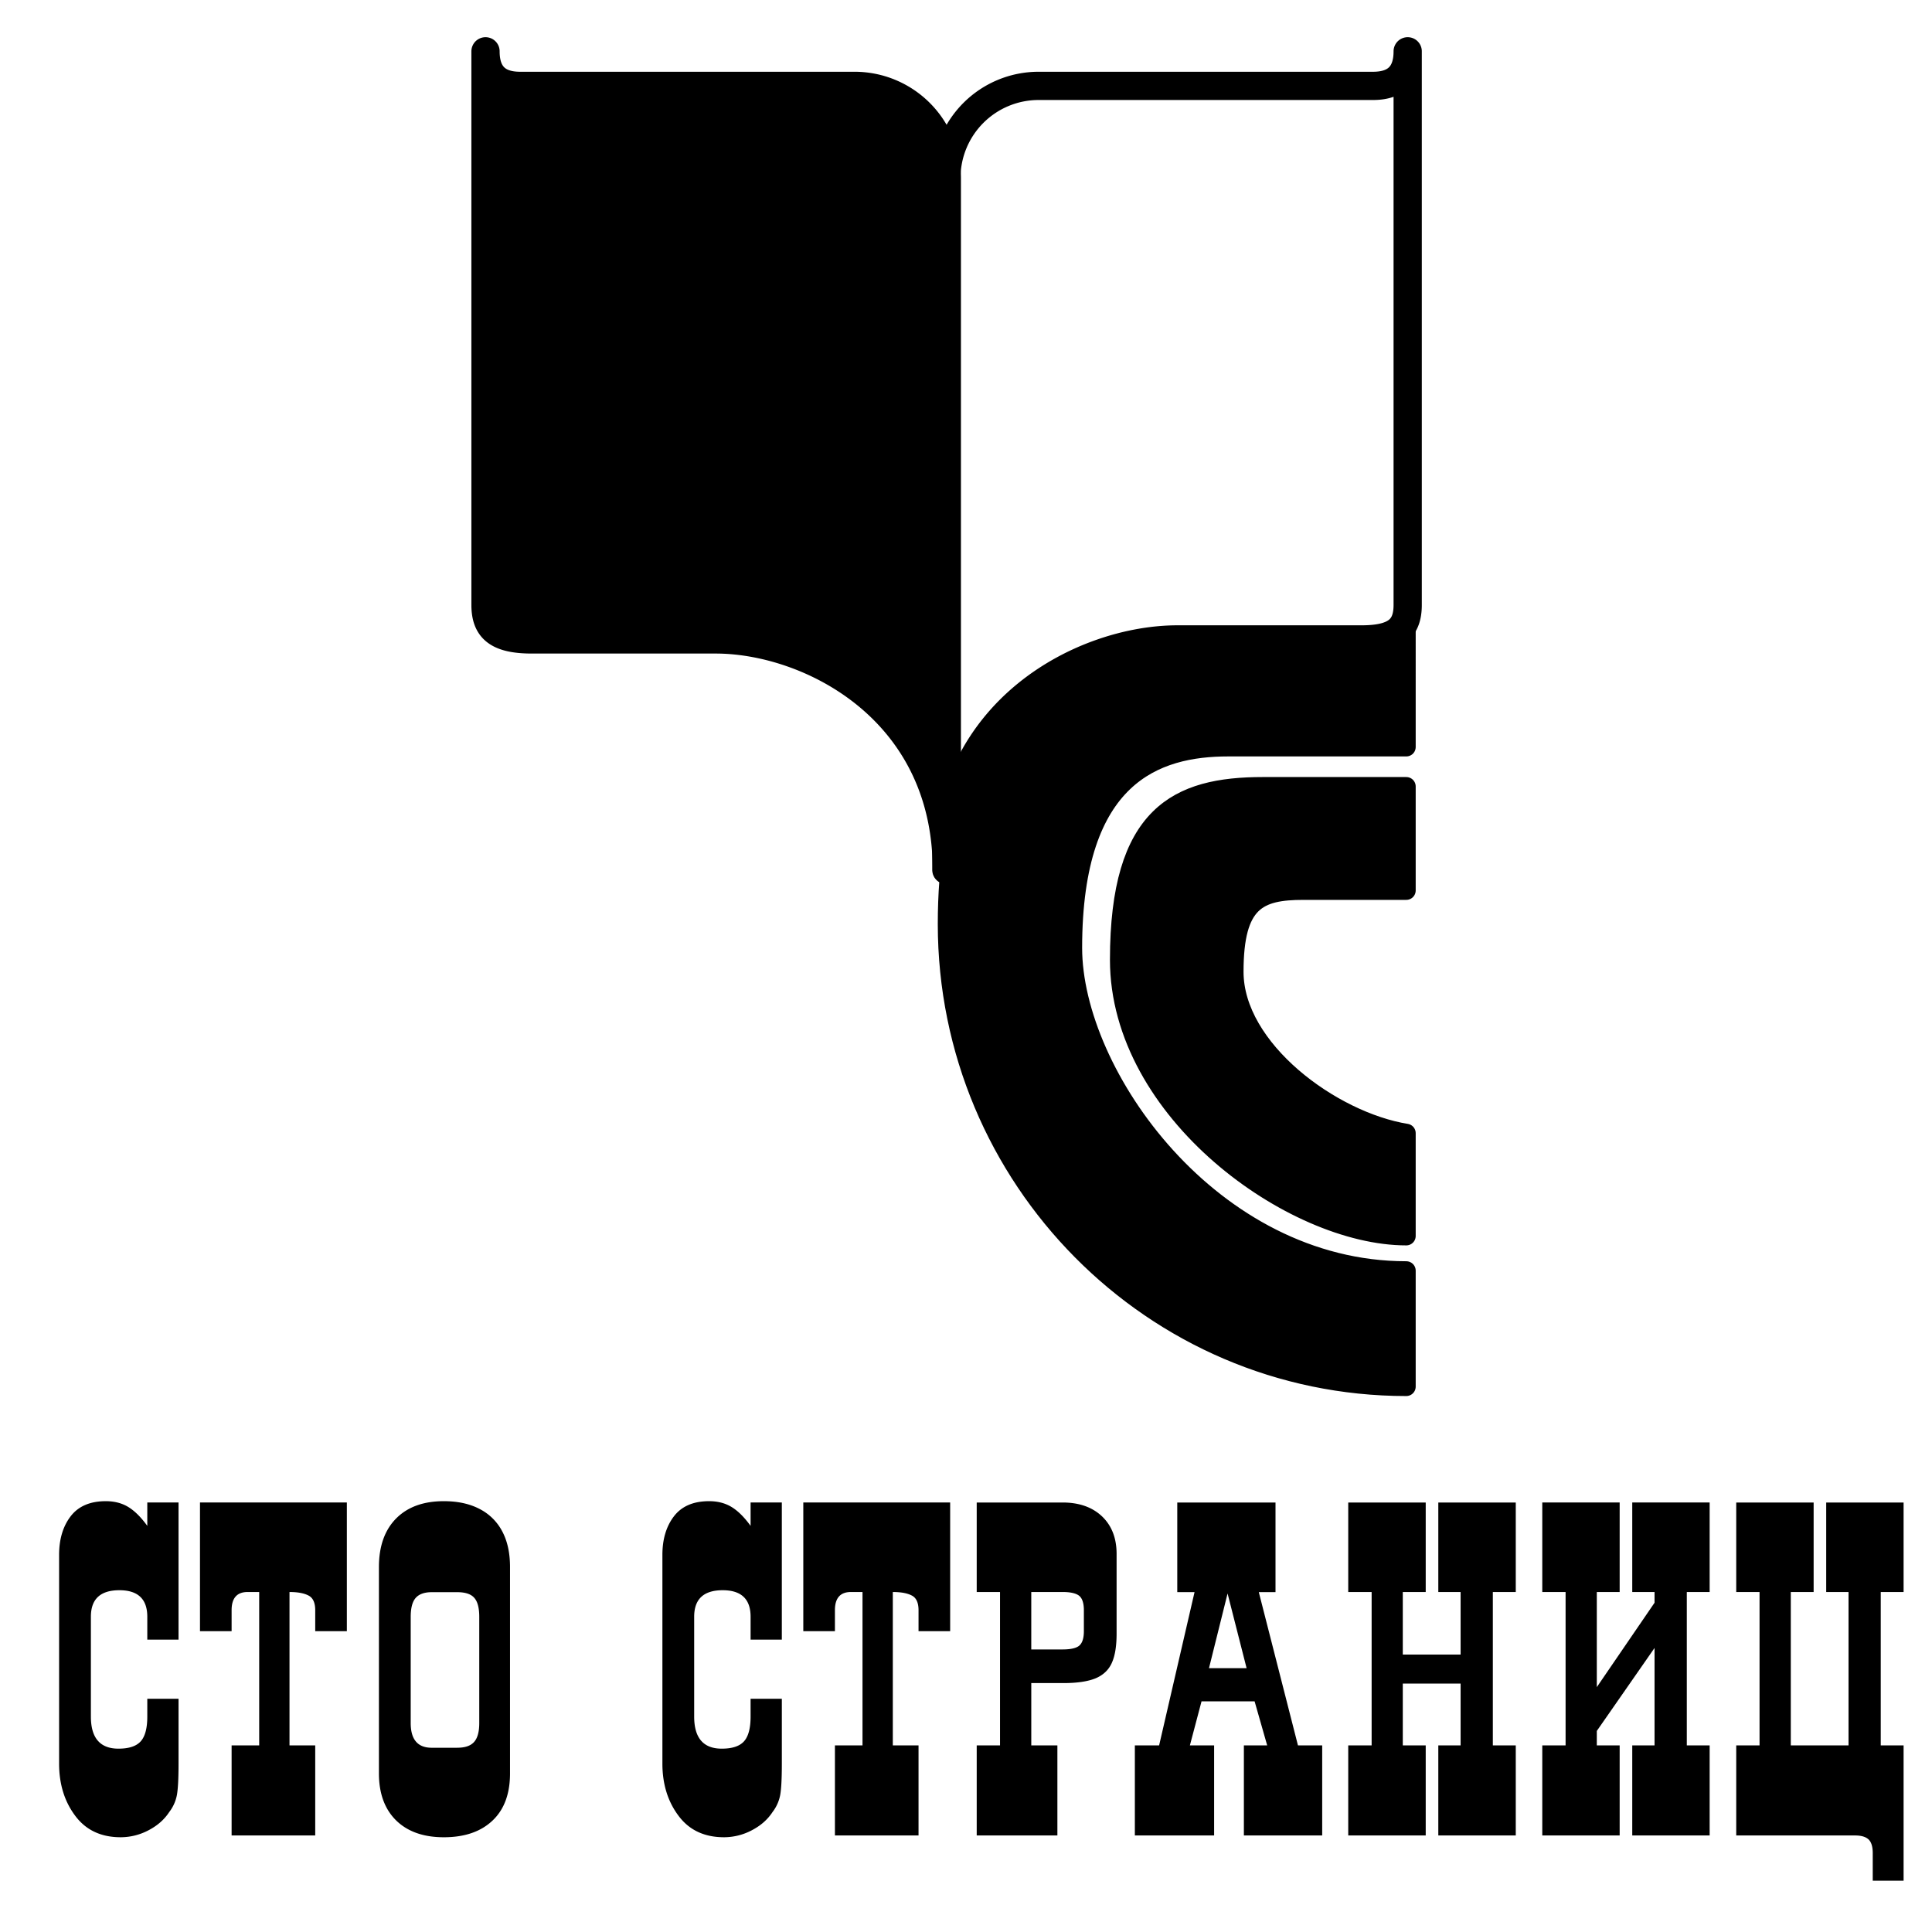
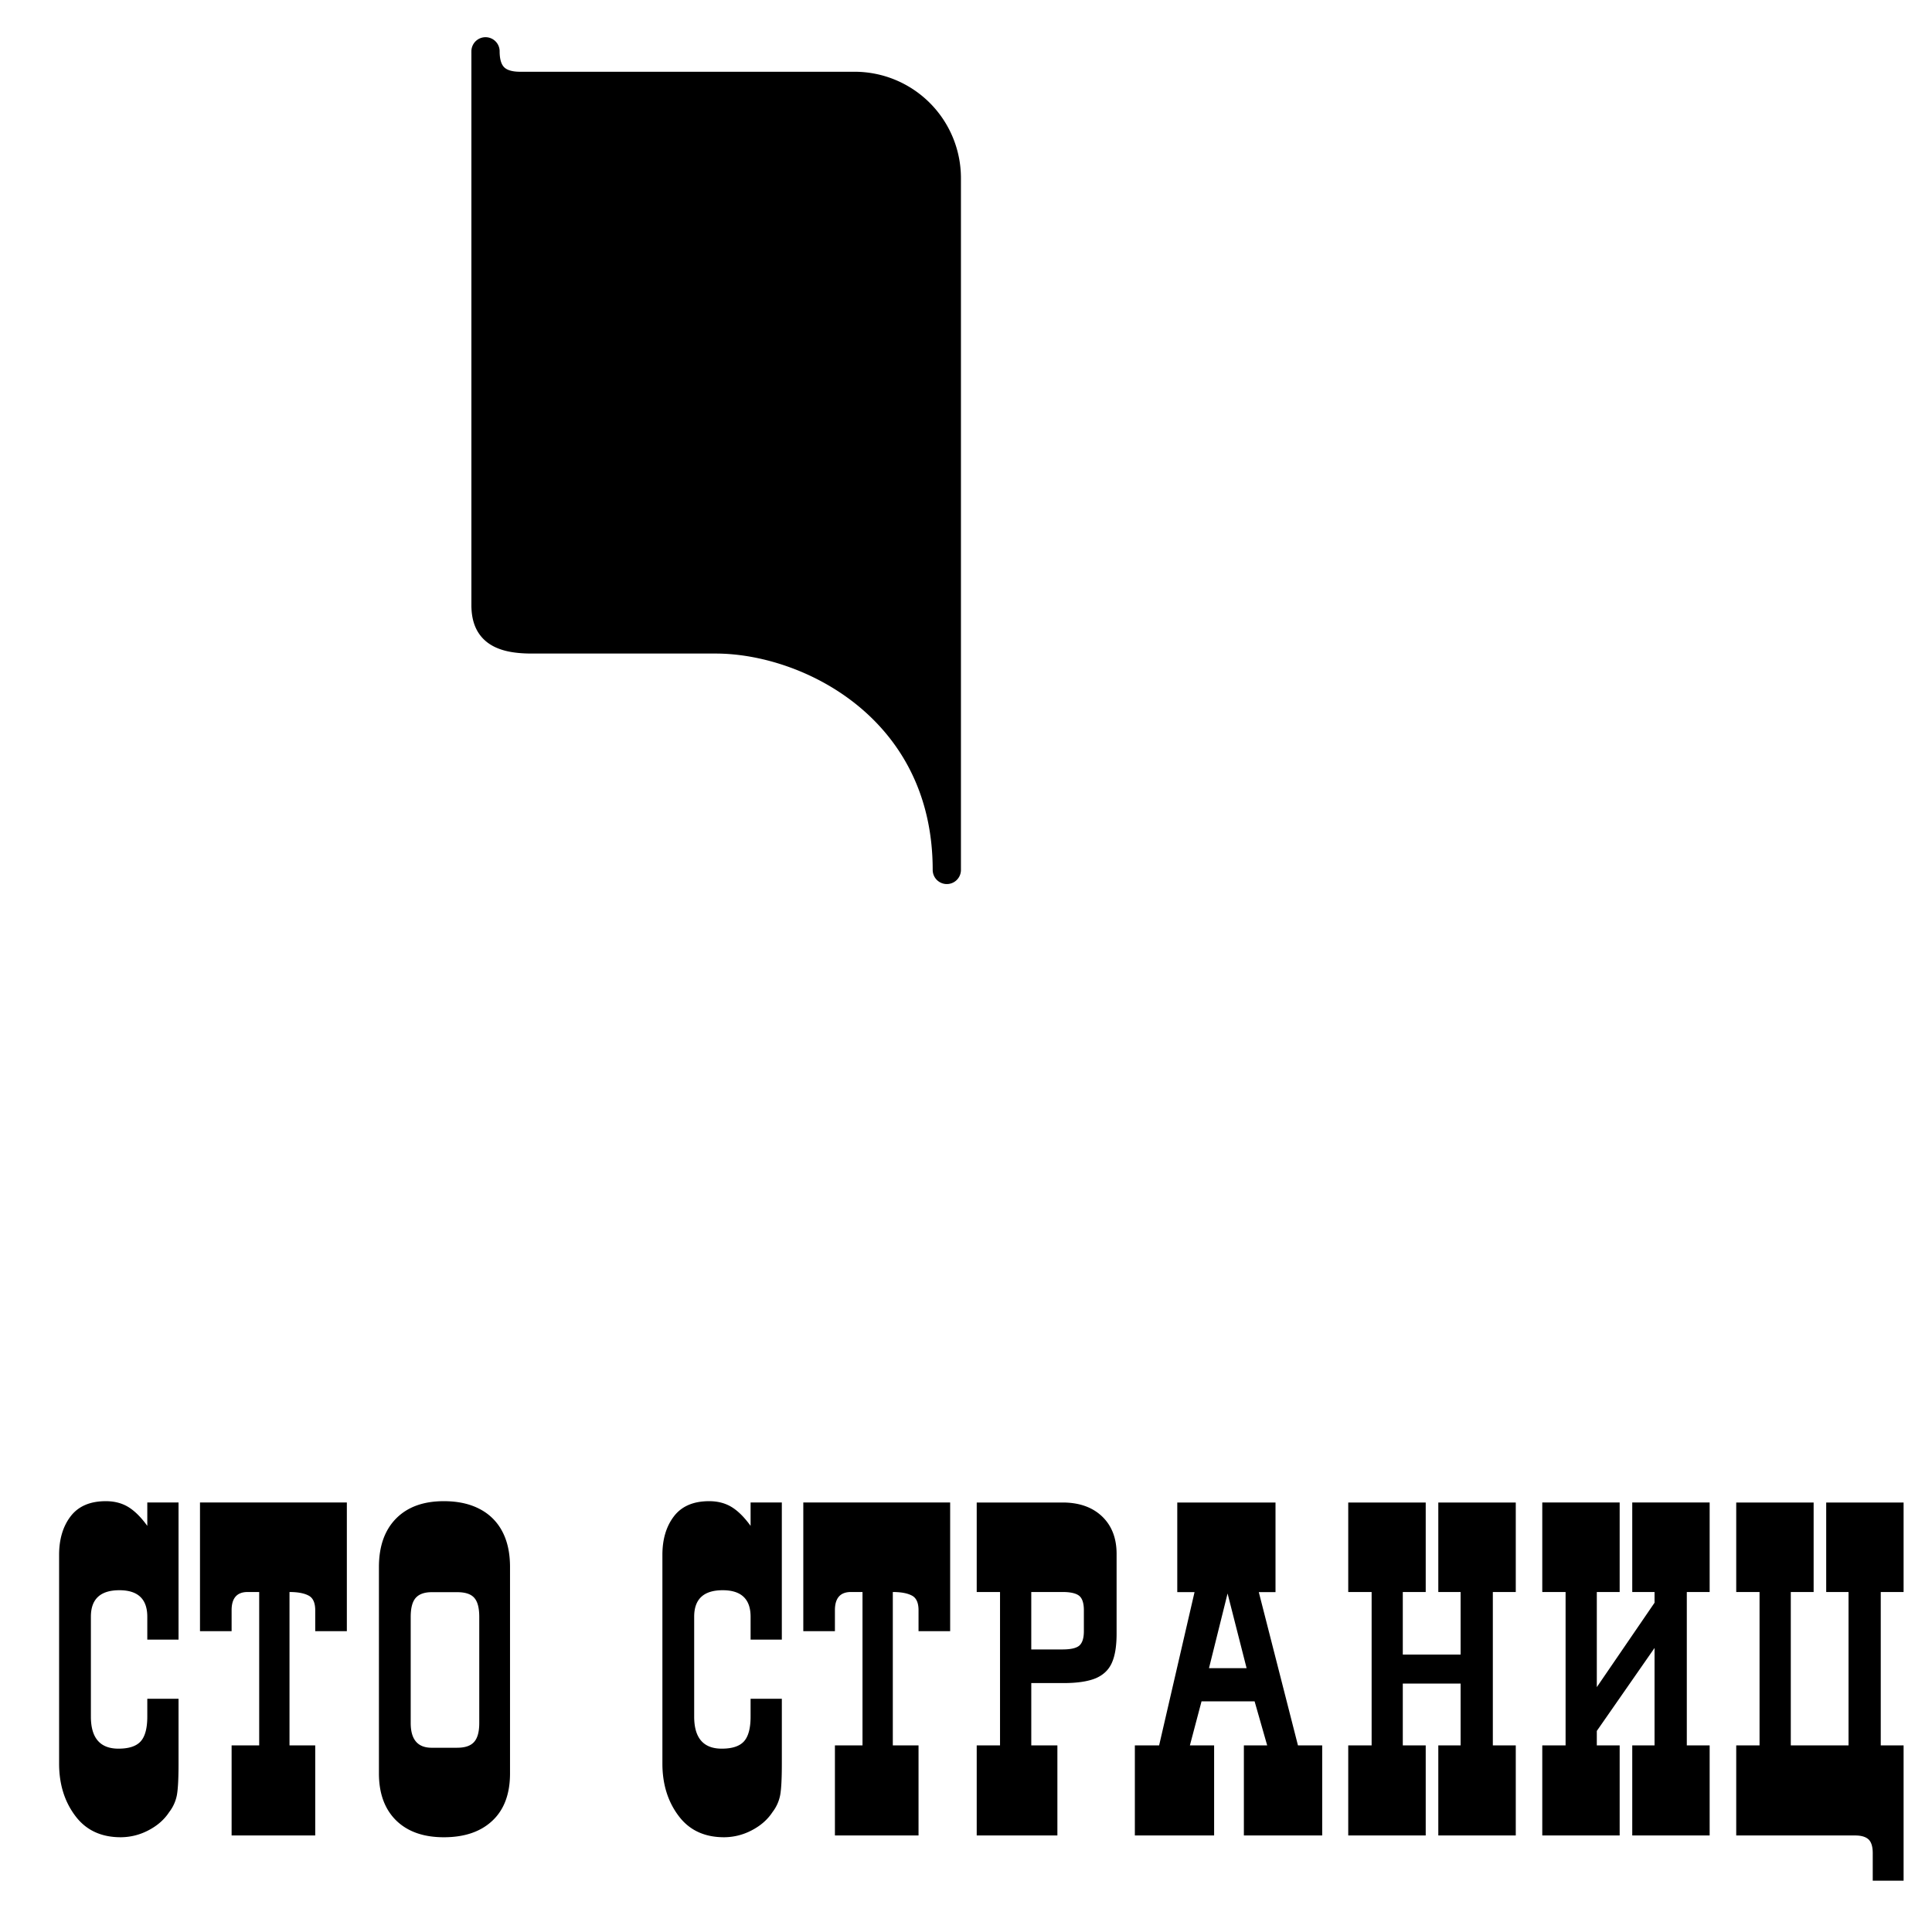
<svg xmlns="http://www.w3.org/2000/svg" width="2500" height="2500" viewBox="0 0 192.756 192.756">
  <g fill-rule="evenodd" clip-rule="evenodd">
-     <path fill="#fff" d="M0 0h192.756v192.756H0V0z" />
-     <path d="M136.996 8.568h-33.371a9.203 9.203 0 0 0-9.204 9.205v69.02c0-16.101 13.793-22.997 23.055-22.997h18.352c3.477 0 4.617-1.111 4.617-3.449V5.12c0 2.308-1.17 3.448-3.449 3.448z" fill="#fff" stroke="#000" stroke-width="2.818" stroke-linecap="round" stroke-linejoin="round" stroke-miterlimit="2.613" />
    <path d="M51.888 8.568h33.371a9.203 9.203 0 0 1 9.205 9.205v69.02c0-16.101-13.792-22.997-23.055-22.997H53.057c-3.477 0-4.617-1.111-4.617-3.449V5.12c-.001 2.308 1.168 3.448 3.448 3.448z" stroke="#000" stroke-width="2.818" stroke-linecap="round" stroke-linejoin="round" stroke-miterlimit="2.613" />
-     <path d="M140.305 123.314v-10.258c-7.395-1.192-17.176-8.35-17.176-16.103 0-7.038 2.385-8.111 6.918-8.111h10.258V78.465h-14.312c-8.469 0-14.314 2.744-14.314 17.296-.001 15.149 17.296 27.553 28.626 27.553zm0 15.03c-25.287 0-45.803-20.755-45.803-46.161 0-23.856 13.717-28.389 22.902-28.389h19.561c2.268 0 3.34-1.192 3.34-2.385V74.53h-17.771c-7.158 0-15.508 2.744-15.508 20.039 0 12.644 13.838 32.205 33.279 32.205v11.57z" stroke="#000" stroke-width="1.878" stroke-linecap="round" stroke-linejoin="round" stroke-miterlimit="2.613" />
    <path d="M17.813 169.488v6.465c0 1.481-.054 2.527-.163 3.133a3.994 3.994 0 0 1-.768 1.705c-.496.76-1.193 1.364-2.077 1.822a5.95 5.95 0 0 1-2.761.689c-1.961 0-3.48-.713-4.543-2.146-1.07-1.427-1.604-3.164-1.604-5.203v-20.83c0-1.559.387-2.846 1.155-3.846.767-1 1.938-1.504 3.504-1.504.845 0 1.582.186 2.217.565.636.38 1.279 1.008 1.923 1.899v-2.333h3.117v13.684h-3.117v-2.287c0-1.761-.931-2.644-2.783-2.644-1.899 0-2.845.883-2.845 2.644v9.962c0 2.132.915 3.201 2.752 3.201 1.039 0 1.775-.24 2.217-.729s.659-1.318.659-2.473v-1.775h3.117v.001zM34.605 149.905v12.838H31.45v-2.093c0-.744-.225-1.241-.674-1.465-.442-.233-1.078-.35-1.892-.35v15.304h2.566v8.985h-8.342v-8.985h2.752v-15.304h-1.155c-1.062 0-1.597.605-1.597 1.814v2.093h-3.155v-12.838h14.652v.001zM50.885 156.34v20.591c0 2.038-.581 3.612-1.752 4.714-1.17 1.108-2.791 1.658-4.853 1.658-2.024 0-3.613-.558-4.761-1.682-1.139-1.124-1.713-2.69-1.713-4.69V156.34c0-2.07.574-3.683 1.713-4.838 1.14-1.154 2.729-1.729 4.761-1.729 1.388 0 2.574.256 3.566.775a5.227 5.227 0 0 1 2.264 2.24c.52.978.775 2.164.775 3.552zm-5.263 18.032c.783 0 1.341-.193 1.682-.581.341-.381.512-1.008.512-1.884v-10.59c0-.892-.163-1.521-.497-1.899-.333-.381-.899-.566-1.698-.566H43.07c-.729 0-1.263.194-1.597.573-.333.38-.497 1.009-.497 1.893v10.59c0 1.644.698 2.465 2.093 2.465h2.553v-.001zM78.004 169.488v6.465c0 1.481-.054 2.527-.163 3.133a4.004 4.004 0 0 1-.767 1.705c-.497.76-1.194 1.364-2.078 1.822a5.948 5.948 0 0 1-2.76.689c-1.961 0-3.481-.713-4.543-2.146-1.07-1.427-1.605-3.164-1.605-5.203v-20.83c0-1.559.388-2.846 1.155-3.846s1.938-1.504 3.504-1.504c.845 0 1.582.186 2.217.565s1.279 1.008 1.923 1.899v-2.333h3.116v13.684h-3.116v-2.287c0-1.761-.931-2.644-2.783-2.644-1.899 0-2.846.883-2.846 2.644v9.962c0 2.132.915 3.201 2.752 3.201 1.039 0 1.775-.24 2.217-.729s.659-1.318.659-2.473v-1.775h3.118v.001zM94.797 149.905v12.838h-3.155v-2.093c0-.744-.225-1.241-.674-1.465-.442-.233-1.078-.35-1.892-.35v15.304h2.566v8.985H83.3v-8.985h2.752v-15.304h-1.155c-1.062 0-1.597.605-1.597 1.814v2.093h-3.155v-12.838h14.652v.001zM102.891 167.922v6.218h2.605v8.985h-8.049v-8.985h2.326v-15.304h-2.326v-8.931h8.561c1.65 0 2.961.457 3.938 1.38.969.923 1.457 2.171 1.457 3.744v7.954c0 1.24-.154 2.21-.473 2.915-.311.706-.852 1.217-1.611 1.543-.768.317-1.838.48-3.219.48h-3.209v.001zm0-3.357h3.117c.828 0 1.395-.132 1.689-.396.295-.271.441-.744.441-1.427v-2.085c0-.698-.154-1.179-.457-1.435-.311-.256-.867-.388-1.674-.388h-3.117v5.731h.001zM125.172 169.744h-5.295l-1.162 4.396h2.418v8.985h-7.908v-8.985h2.42l3.535-15.296h-1.723v-8.938h9.801v8.938h-1.668l3.908 15.296h2.418v8.985h-7.814v-8.985h2.326l-1.256-4.396zm-2.697-10.761l-1.854 7.45h3.752l-1.898-7.45zM145.725 167.969h-5.768v6.171h2.287v8.985h-7.73v-8.985h2.334v-15.304h-2.334v-8.931h7.73v8.931h-2.287v6.24h5.768v-6.24H143.5v-8.931h7.729v8.931h-2.288v15.304h2.288v8.985H143.5v-8.985h2.225v-6.171zM165.074 164.418l-5.76 8.279v1.443h2.28v8.985h-7.721v-8.985h2.326v-15.304h-2.326v-8.931h7.721v8.931h-2.28v9.489l5.76-8.419v-1.07h-2.224v-8.931h7.722v8.931h-2.279v15.304h2.279v8.985h-7.722v-8.985h2.224v-9.722zM184.426 158.836h-2.225v-8.931h7.721v8.931h-2.279v15.304h2.279v13.497h-3.078V184.9c0-.644-.131-1.094-.402-1.365-.279-.271-.729-.41-1.357-.41h-11.861v-8.985h2.326v-15.304h-2.326v-8.931h7.723v8.931h-2.279v15.304h5.76v-15.304h-.002z" />
  </g>
</svg>